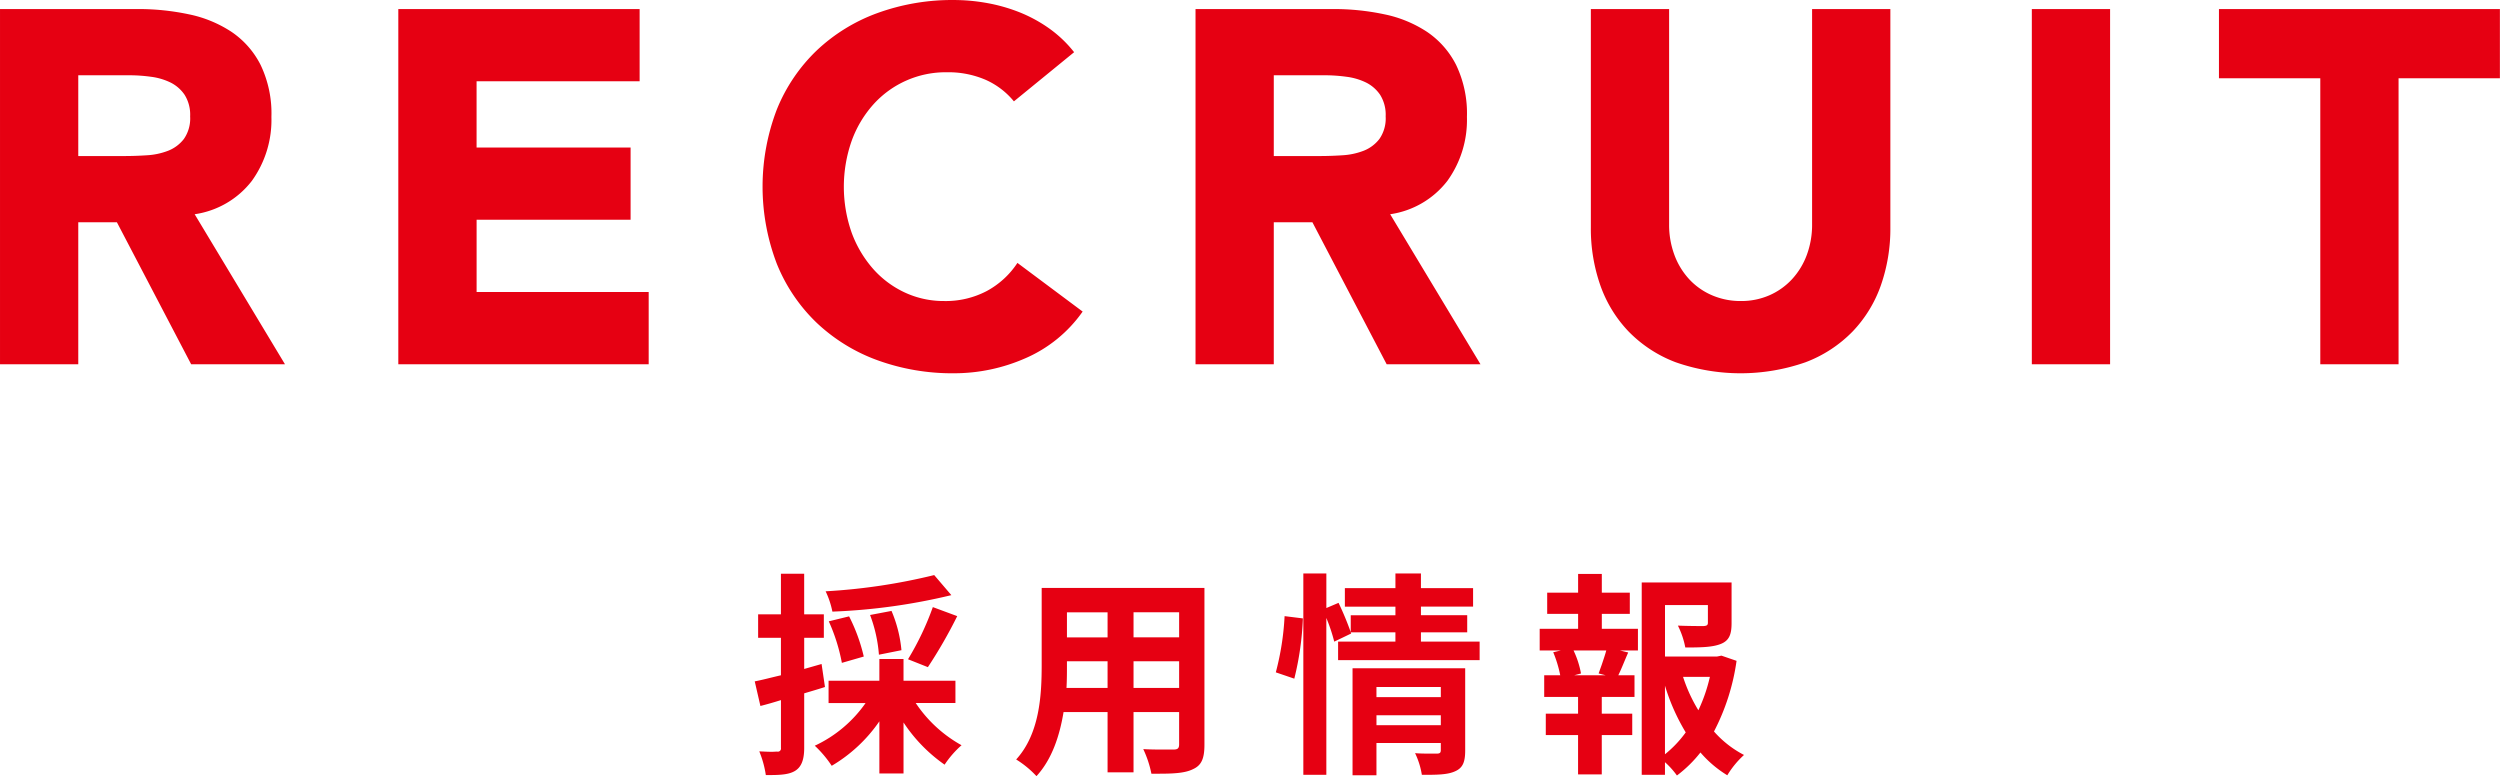
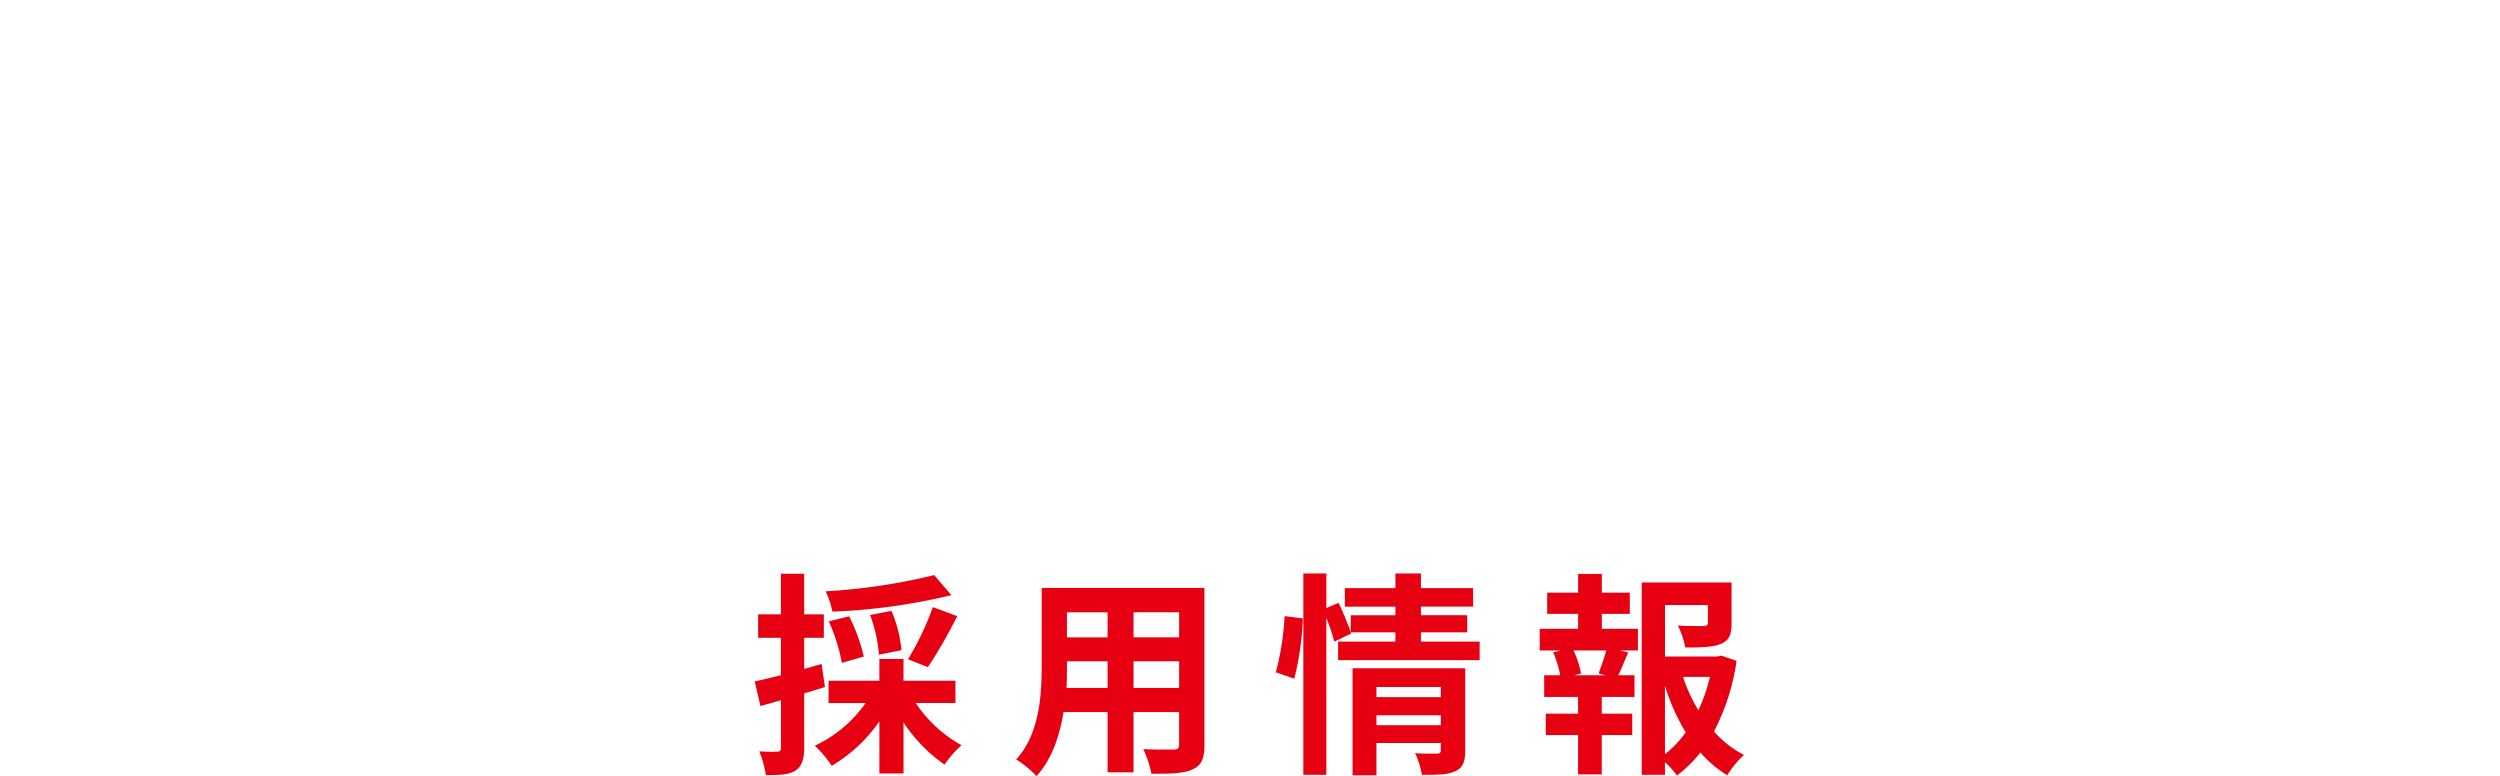
<svg xmlns="http://www.w3.org/2000/svg" id="グループ_2_のコピー" data-name="グループ 2 のコピー" width="398.656" height="123.781" viewBox="0 0 398.656 123.781">
  <defs>
    <style>
      .cls-1 {
        fill: #e60012;
        fill-rule: evenodd;
      }
    </style>
  </defs>
-   <path id="RECRUIT" class="cls-1" d="M165.845,217.833h12.48v-22.64h6.16l11.84,22.64h14.96l-14.4-23.92a14.047,14.047,0,0,0,9.12-5.32,16.624,16.624,0,0,0,3.12-10.2,17.887,17.887,0,0,0-1.72-8.28,13.957,13.957,0,0,0-4.64-5.28,19.456,19.456,0,0,0-6.8-2.8,38.68,38.68,0,0,0-8.2-.84h-21.92v56.64Zm12.48-46.08h8.16a25.457,25.457,0,0,1,3.44.24,9.951,9.951,0,0,1,3.12.92,5.874,5.874,0,0,1,2.24,1.96,5.974,5.974,0,0,1,.88,3.44,5.727,5.727,0,0,1-1,3.6,5.888,5.888,0,0,1-2.52,1.88,11.152,11.152,0,0,1-3.4.72q-1.88.12-3.56,0.12h-7.36v-12.88Zm51.04,46.08h39.92v-11.52h-27.44v-11.52H266.4v-11.52h-24.56v-10.56h26v-11.52h-38.48v56.64Zm107.76-49.76a19.273,19.273,0,0,0-4.16-3.92,22.81,22.81,0,0,0-4.84-2.56,27,27,0,0,0-5.12-1.4,30.015,30.015,0,0,0-5-.44,34.884,34.884,0,0,0-12.24,2.08,28.022,28.022,0,0,0-9.68,5.96,27.024,27.024,0,0,0-6.36,9.4,34.426,34.426,0,0,0,0,24.64,27.024,27.024,0,0,0,6.36,9.4,28.022,28.022,0,0,0,9.68,5.96,34.907,34.907,0,0,0,12.24,2.08,28.22,28.22,0,0,0,11.36-2.4,21.657,21.657,0,0,0,9.12-7.44l-10.4-7.76a13.54,13.54,0,0,1-4.88,4.48,14.073,14.073,0,0,1-6.8,1.6,14.683,14.683,0,0,1-6.28-1.36,15.406,15.406,0,0,1-5.08-3.8,18.2,18.2,0,0,1-3.4-5.76,22.108,22.108,0,0,1,0-14.6,17.714,17.714,0,0,1,3.44-5.8,15.514,15.514,0,0,1,11.72-5.16,15.04,15.04,0,0,1,6.2,1.2,12.243,12.243,0,0,1,4.52,3.44Zm19.36,49.76h12.48v-22.64h6.16l11.84,22.64h14.96l-14.4-23.92a14.047,14.047,0,0,0,9.12-5.32,16.624,16.624,0,0,0,3.12-10.2,17.887,17.887,0,0,0-1.72-8.28,13.966,13.966,0,0,0-4.64-5.28,19.456,19.456,0,0,0-6.8-2.8,38.68,38.68,0,0,0-8.2-.84h-21.92v56.64Zm12.48-46.08h8.16a25.457,25.457,0,0,1,3.44.24,9.951,9.951,0,0,1,3.12.92,5.874,5.874,0,0,1,2.24,1.96,5.981,5.981,0,0,1,.88,3.44,5.727,5.727,0,0,1-1,3.6,5.888,5.888,0,0,1-2.52,1.88,11.158,11.158,0,0,1-3.4.72q-1.881.12-3.56,0.12h-7.36v-12.88Zm98.32-10.56h-12.48v34.32a13.79,13.79,0,0,1-.84,4.88,11.664,11.664,0,0,1-2.36,3.88,10.813,10.813,0,0,1-3.6,2.56,11.155,11.155,0,0,1-4.56.92,11.435,11.435,0,0,1-4.6-.92,10.716,10.716,0,0,1-3.64-2.56,11.664,11.664,0,0,1-2.36-3.88,13.79,13.79,0,0,1-.84-4.88v-34.32h-12.48v34.8a27.328,27.328,0,0,0,1.52,9.28,20.413,20.413,0,0,0,4.52,7.36,20.7,20.7,0,0,0,7.48,4.88,31.371,31.371,0,0,0,20.72,0,20.7,20.7,0,0,0,7.48-4.88,20.413,20.413,0,0,0,4.52-7.36,27.328,27.328,0,0,0,1.52-9.28v-34.8Zm22.56,56.64h12.48v-56.64h-12.48v56.64Zm46,0h12.48v-45.6h16.16v-11.04h-44.8v11.04h16.16v45.6Z" transform="translate(-165.844 -159.75)" />
  <path id="採用情報" class="cls-1" d="M298.471,281.866a24.054,24.054,0,0,0,7.6-7.091v8.315h3.851v-8.135a24.924,24.924,0,0,0,6.551,6.731,15.735,15.735,0,0,1,2.7-3.1,21.048,21.048,0,0,1-7.307-6.731H318.2V268.3h-8.279V264.84h-3.851V268.3h-8.1v3.564h5.9a20.38,20.38,0,0,1-8.1,6.8A17.648,17.648,0,0,1,298.471,281.866ZM287.1,272.327c1.008-.252,2.124-0.576,3.276-0.936v7.631a0.5,0.5,0,0,1-.612.576c-0.18,0-.468.036-0.864,0.036-0.54,0-1.26-.036-1.98-0.072a16.143,16.143,0,0,1,1.044,3.78h0.612c3.491,0,5.507-.36,5.507-4.32v-8.711c1.08-.324,2.2-0.648,3.312-1.008l-0.54-3.671-2.772.792v-4.968h3.132v-3.743H294.08v-6.479h-3.707v6.479h-3.636v3.743h3.636v5.976c-1.548.359-3.024,0.755-4.176,0.971Zm10.4-18.286a13.664,13.664,0,0,1,1.079,3.24,96.059,96.059,0,0,0,18.97-2.628l-2.736-3.2A94.607,94.607,0,0,1,297.5,254.041Zm13.138,10.835,3.168,1.26A76.012,76.012,0,0,0,318.485,258l-3.888-1.44A45.362,45.362,0,0,1,310.638,264.876Zm-10.547.576,3.492-1.008a27.9,27.9,0,0,0-2.34-6.407l-3.239.792A28.87,28.87,0,0,1,300.091,265.452Zm5.9-1.3,3.6-.72a20.8,20.8,0,0,0-1.584-6.263l-3.419.648A22.756,22.756,0,0,1,306,264.156Zm25.13,19.365c2.483-2.7,3.707-6.479,4.319-10.222h7.019v9.611h4.14V273.3h7.271v5.147c0,0.648-.252.828-0.9,0.828h-1.4c-0.972,0-2.268,0-3.42-.072a16.71,16.71,0,0,1,1.3,3.924H350.6c2.484,0,4.248-.108,5.471-0.72,1.368-.612,1.836-1.692,1.836-3.924V253.5H331.953v12.311c0,4.787-.324,10.942-4.068,15.046A15.63,15.63,0,0,1,331.125,283.521ZM346.6,265.2h7.271v4.247H346.6V265.2Zm0-3.816v-4h7.271v4H346.6Zm-10.691,8.063c0.072-1.26.072-2.519,0.072-3.6V265.2h6.479v4.247h-6.551Zm0.072-12.058h6.479v4h-6.479v-4Zm37.693,25.917h3.671V258.289a27.139,27.139,0,0,1,1.26,3.779l2.7-1.3-0.072-.18h7.127v1.476H379.22v2.952h22.569v-2.952H392.43v-1.476h7.379v-2.735H392.43v-1.368h8.315v-2.952H392.43V251.2h-4.067v2.339H380.3v2.952h8.063v1.368h-7.127v2.7a46.773,46.773,0,0,0-1.944-4.679l-1.944.828V251.2h-3.671v32.108Zm11.662,0.072V278.23H395.6v1.116c0,0.432-.144.576-0.648,0.576h-1.008c-0.684,0-1.62,0-2.448-.072a12.4,12.4,0,0,1,1.08,3.456c2.376,0,4.1,0,5.327-.576,1.224-.54,1.584-1.512,1.584-3.312v-13.1H381.524v17.062h3.815Zm-13.1-15.407a47.218,47.218,0,0,0,1.368-9.61l-2.916-.36a43.24,43.24,0,0,1-1.4,8.963Zm13.1,2.952V269.3H395.6v1.62H385.339Zm0,2.88H395.6v1.584H385.339V273.8Zm42.3-21.166v30.669h3.707V281.29a12.9,12.9,0,0,1,1.908,2.123A20.034,20.034,0,0,0,437,279.742a17.951,17.951,0,0,0,4.283,3.636,14.543,14.543,0,0,1,2.664-3.24,16.446,16.446,0,0,1-4.787-3.744,34.826,34.826,0,0,0,3.6-11.266l-2.412-.828-0.72.144h-8.279v-8.207h6.84v2.808c0,0.4-.18.5-0.684,0.539-0.5,0-2.412,0-4.1-.072A13.343,13.343,0,0,1,434.586,263c2.52,0,4.356-.036,5.687-0.576s1.692-1.548,1.692-3.311v-6.48H427.639Zm-16.27,7.379v3.456h3.384l-1.224.288a19.313,19.313,0,0,1,1.116,3.672h-2.556v3.455h5.4v2.664h-5.147v3.419h5.147v6.264h3.78V276.97h4.859v-3.419h-4.859v-2.664h5.219v-3.455H423.9c0.5-1.008,1.008-2.34,1.584-3.636l-1.332-.324h2.88v-3.456h-5.759v-2.375h4.463v-3.384h-4.463V251.27h-3.78v2.987h-4.931v3.384h4.931v2.375h-6.119Zm19.977,9.071a32.682,32.682,0,0,0,3.312,7.451,18.009,18.009,0,0,1-3.312,3.492V269.087Zm-13.39-1.943a14.6,14.6,0,0,0-1.188-3.672h5.22c-0.18.684-.468,1.512-0.72,2.268-0.18.5-.36,1.008-0.5,1.4l1.116,0.288h-5Zm16.27,0.539h4.284a25.848,25.848,0,0,1-1.836,5.328A24.728,24.728,0,0,1,434.226,267.683Z" transform="translate(-165.844 -159.75)" />
</svg>